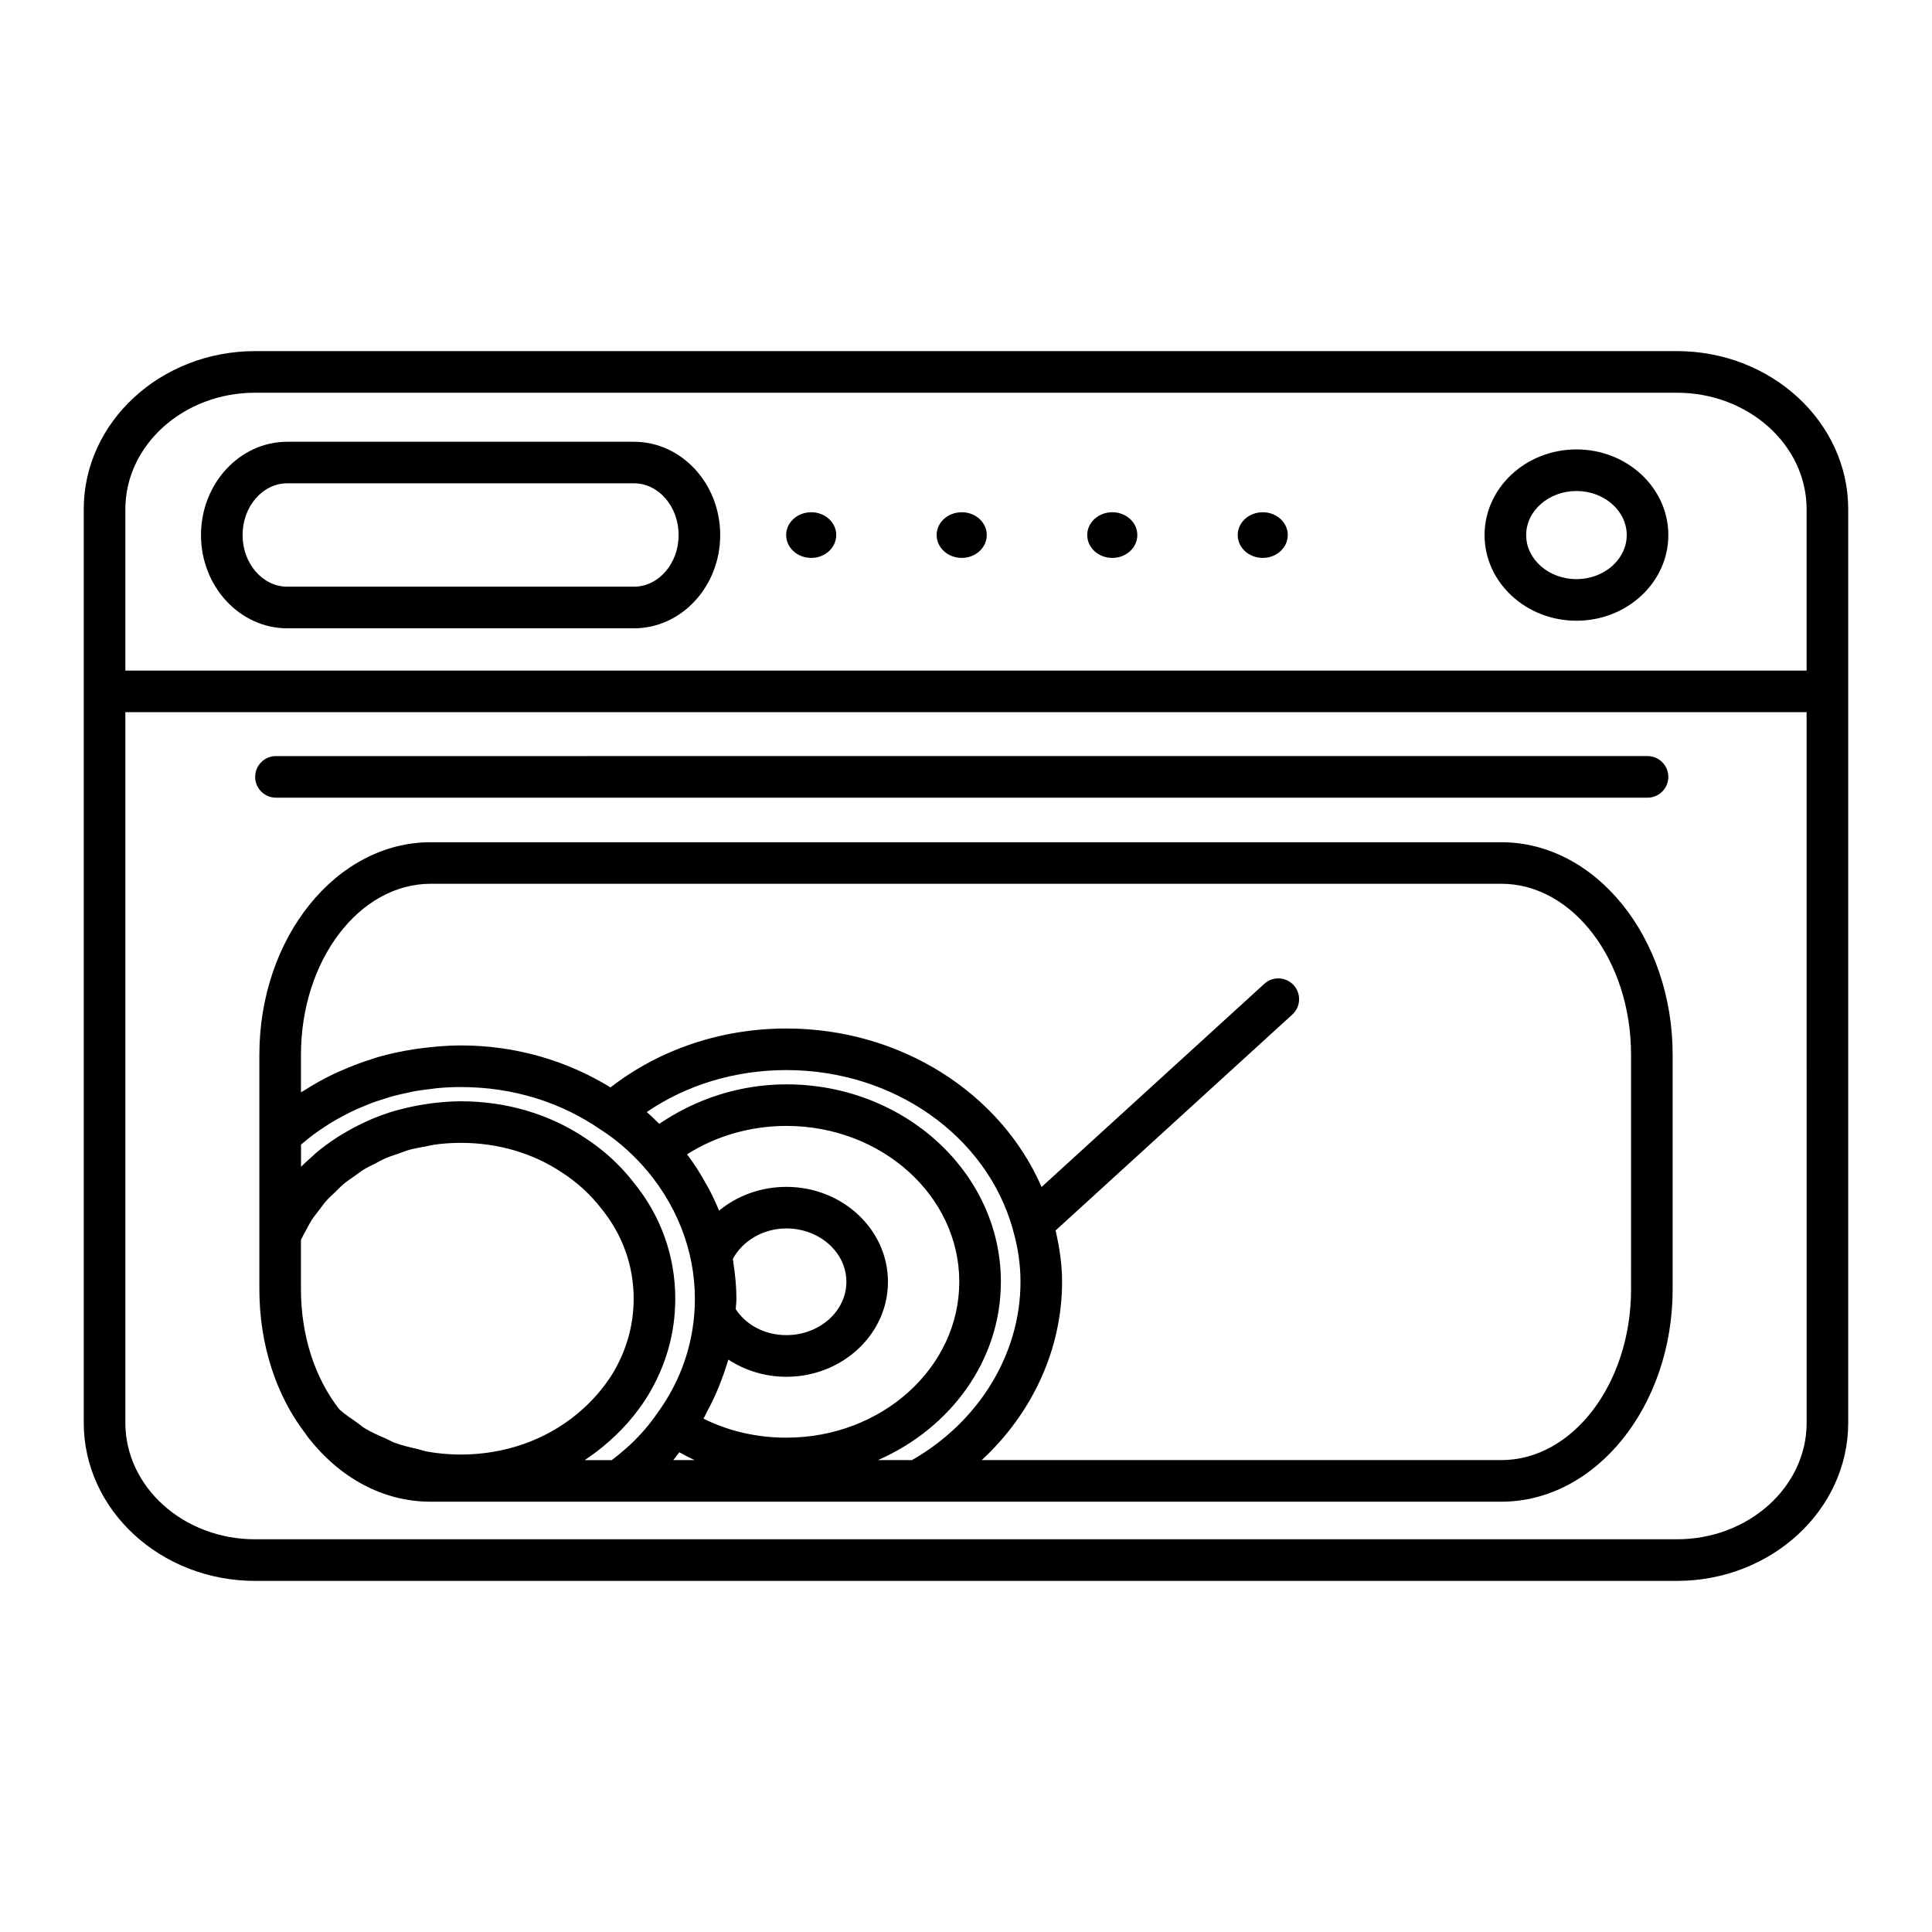
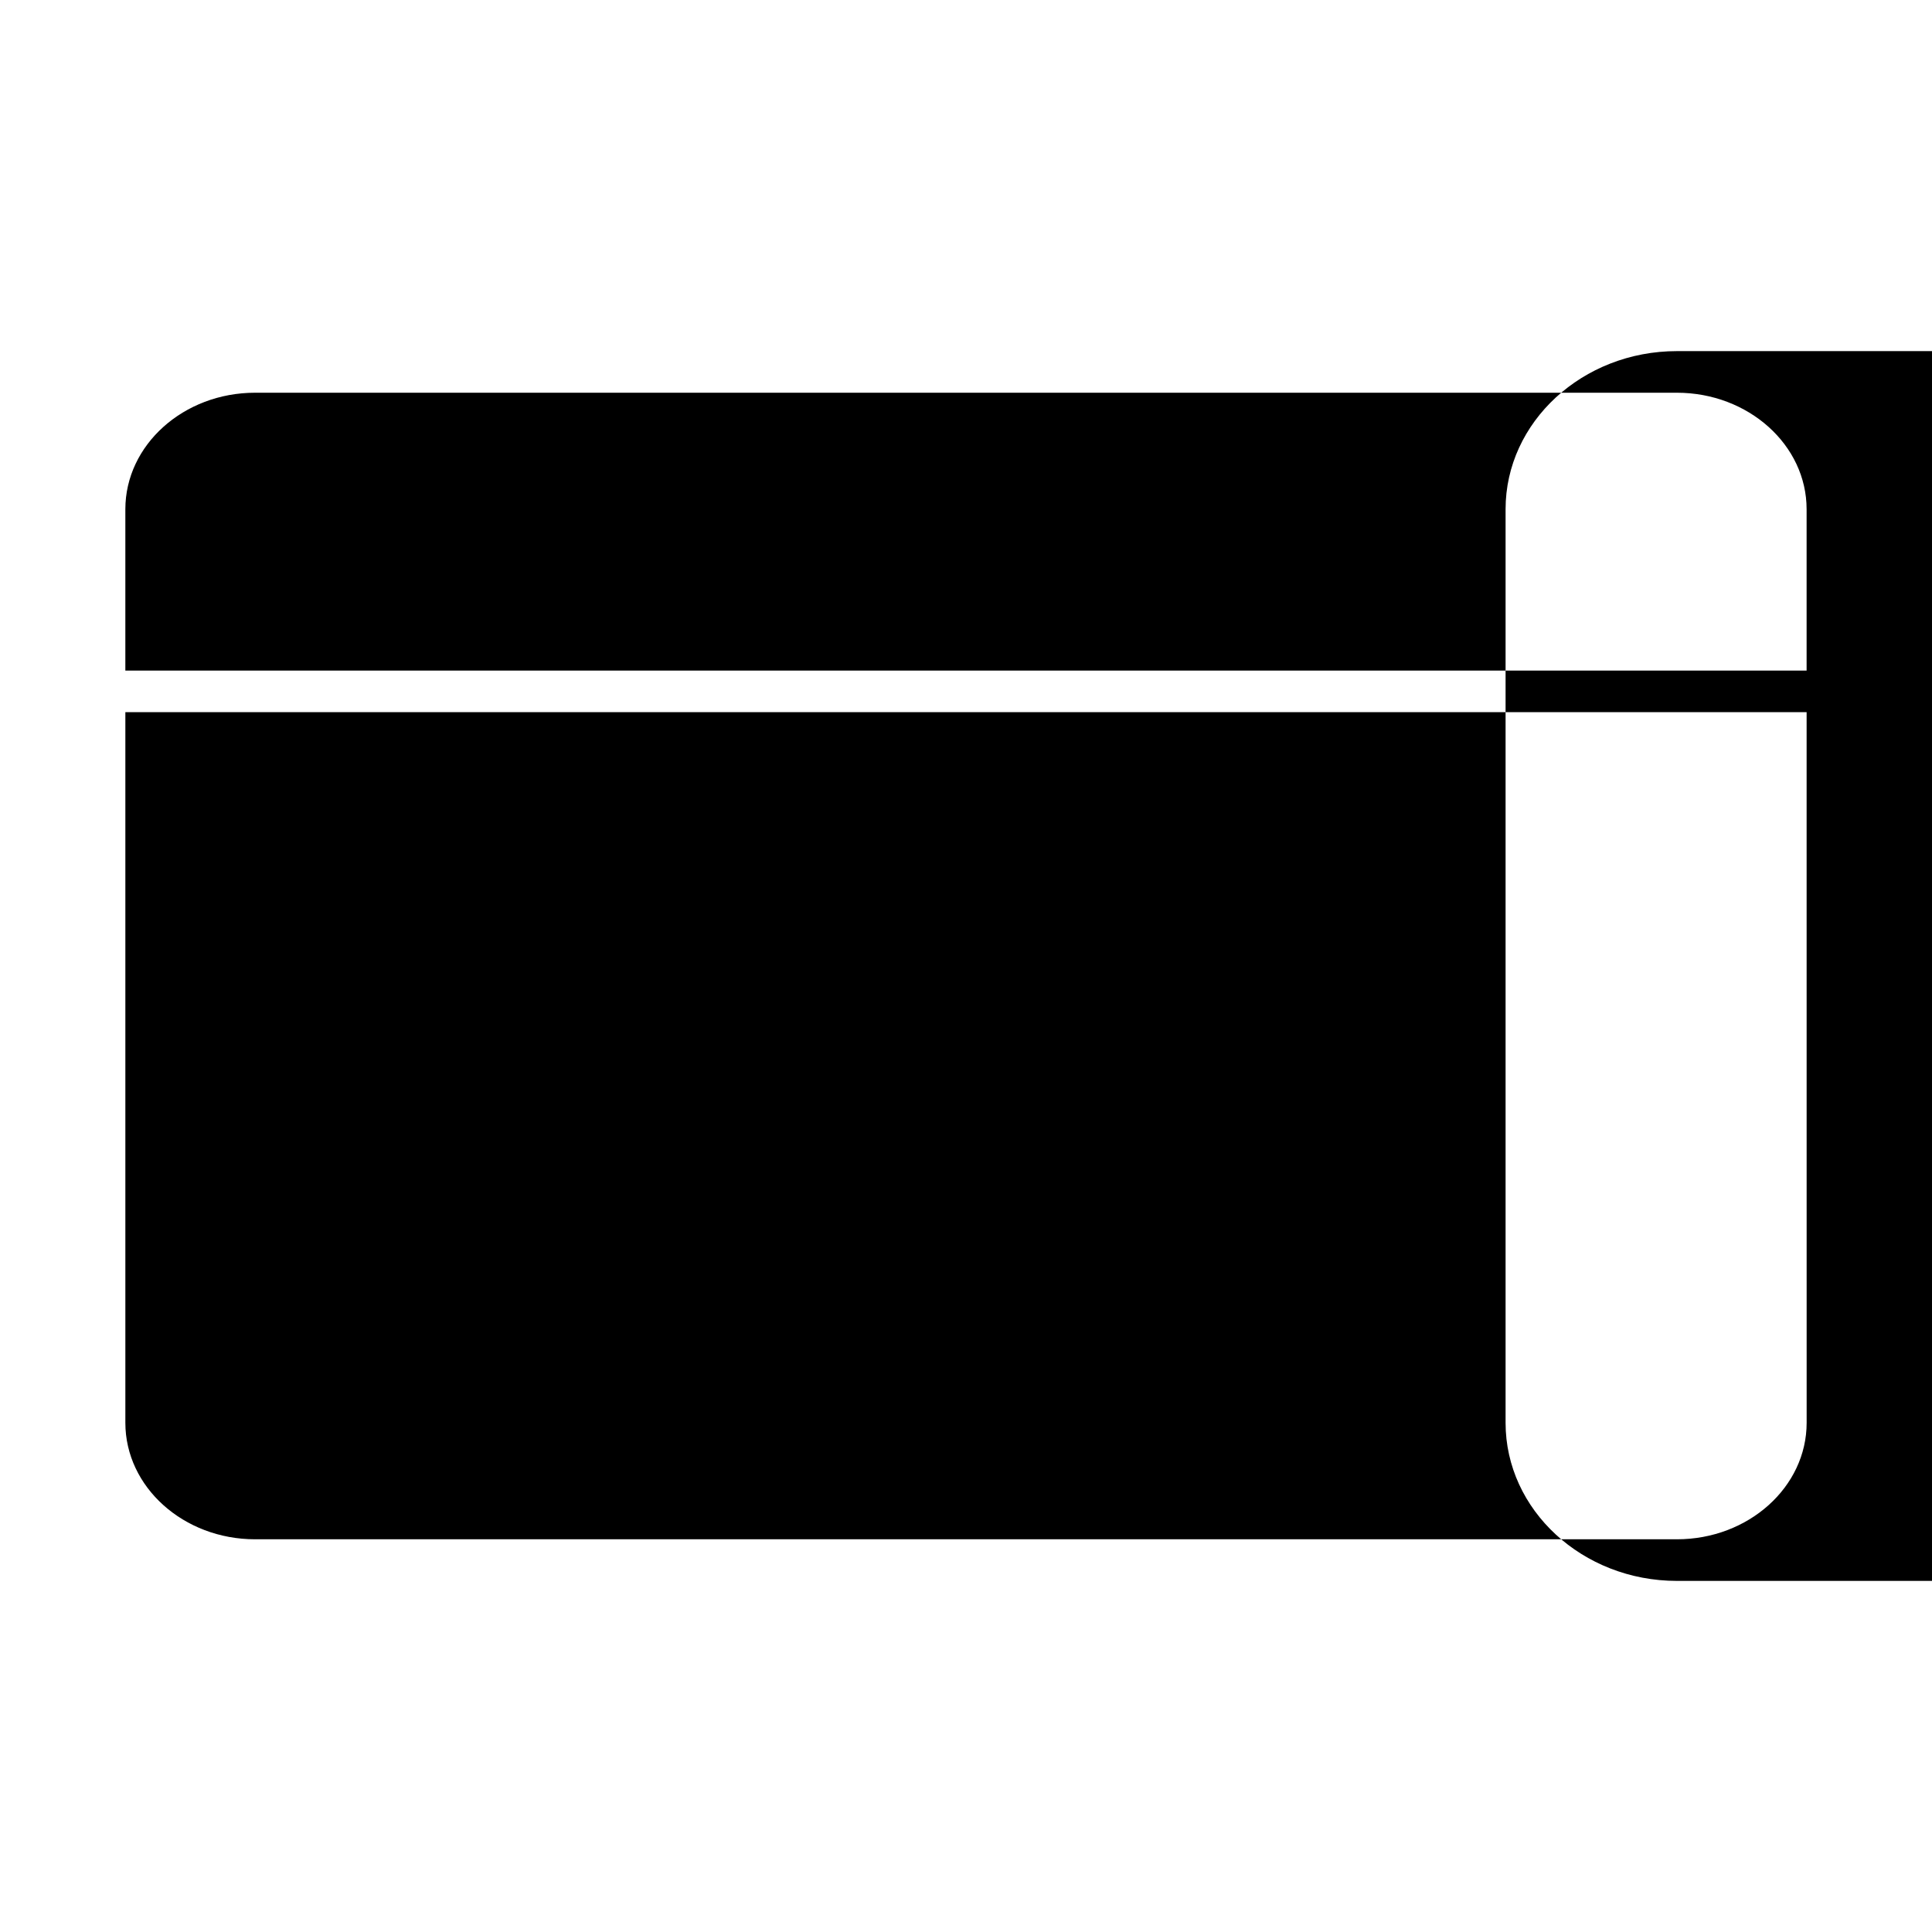
<svg xmlns="http://www.w3.org/2000/svg" fill="#000000" width="800px" height="800px" version="1.1" viewBox="144 144 512 512">
  <g>
-     <path d="m588.4 237.05h-376.8c-25.031 0-45.406 18.797-45.406 41.902v242.1c0 23.105 20.371 41.902 45.406 41.902h376.79c25.031 0 45.406-18.797 45.406-41.902v-242.1c0-23.105-20.371-41.906-45.398-41.906zm-411.18 41.902c0-17.027 15.422-30.875 34.379-30.875h376.79c18.957 0 34.379 13.848 34.379 30.875v42.762h-445.55zm445.56 242.1c0 17.027-15.422 30.875-34.379 30.875h-376.8c-18.957 0-34.379-13.848-34.379-30.875v-188.32h445.55z" />
+     <path d="m588.4 237.05c-25.031 0-45.406 18.797-45.406 41.902v242.1c0 23.105 20.371 41.902 45.406 41.902h376.79c25.031 0 45.406-18.797 45.406-41.902v-242.1c0-23.105-20.371-41.906-45.398-41.906zm-411.18 41.902c0-17.027 15.422-30.875 34.379-30.875h376.79c18.957 0 34.379 13.848 34.379 30.875v42.762h-445.55zm445.56 242.1c0 17.027-15.422 30.875-34.379 30.875h-376.8c-18.957 0-34.379-13.848-34.379-30.875v-188.32h445.55z" />
    <path d="m312 261.07h-91.867c-12.609 0-22.867 11.09-22.867 24.727 0 13.625 10.266 24.711 22.867 24.711h91.867c12.609 0 22.859-11.082 22.859-24.711 0.012-13.637-10.246-24.727-22.859-24.727zm0 38.406h-91.867c-6.535 0-11.848-6.141-11.848-13.688 0-7.559 5.312-13.707 11.848-13.707h91.867c6.527 0 11.84 6.148 11.84 13.707 0 7.555-5.312 13.688-11.84 13.688z" />
    <path d="m398.89 279.75c-3.699 0-6.668 2.699-6.668 6.031 0 3.371 2.969 6.07 6.668 6.07 3.644 0 6.613-2.699 6.613-6.07 0-3.332-2.965-6.031-6.613-6.031z" />
    <path d="m438.79 279.75c-3.699 0-6.66 2.699-6.66 6.031 0 3.371 2.961 6.07 6.66 6.07 3.637 0 6.613-2.699 6.613-6.07-0.004-3.332-2.977-6.031-6.613-6.031z" />
    <path d="m478.66 279.75c-3.699 0-6.652 2.699-6.652 6.031 0 3.371 2.953 6.07 6.652 6.07 3.644 0 6.613-2.699 6.613-6.07 0-3.332-2.969-6.031-6.613-6.031z" />
    <path d="m359 279.75c-3.691 0-6.66 2.699-6.66 6.031 0 3.371 2.969 6.07 6.66 6.07 3.644 0 6.613-2.699 6.613-6.07 0-3.332-2.969-6.031-6.613-6.031z" />
-     <path d="m561.78 263.1c-13.43 0-24.355 10.188-24.355 22.703s10.926 22.695 24.355 22.695c13.422 0 24.348-10.18 24.348-22.695 0-12.52-10.926-22.703-24.348-22.703zm0 34.375c-7.352 0-13.328-5.234-13.328-11.676 0-6.438 5.984-11.676 13.328-11.676s13.32 5.242 13.32 11.676-5.977 11.676-13.32 11.676z" />
-     <path d="m217.13 355.39h363.48c3.047 0 5.512-2.465 5.512-5.512s-2.465-5.512-5.512-5.512l-363.48 0.004c-3.047 0-5.512 2.465-5.512 5.512 0 3.043 2.465 5.508 5.512 5.508z" />
-     <path d="m541.86 367.2h-283.72c-25.031 0-45.406 25.27-45.406 56.332v62.102c0 14.555 4.383 28.191 12.336 38.453l0.016 0.016c0.109 0.188 0.234 0.371 0.363 0.543 8.598 11.164 20.199 17.32 32.684 17.32h283.73c25.031 0 45.406-25.27 45.406-56.332v-62.102c0.004-31.062-20.367-56.332-45.402-56.332zm-315.23 100.09c0.598-0.93 1.301-1.77 1.969-2.644 0.629-0.82 1.211-1.676 1.906-2.449 0.73-0.828 1.566-1.559 2.371-2.332 0.738-0.707 1.441-1.465 2.227-2.125 0.867-0.723 1.828-1.348 2.762-2.008 0.828-0.59 1.621-1.227 2.488-1.762 1.008-0.621 2.102-1.125 3.156-1.66 0.883-0.449 1.73-0.961 2.652-1.355 1.164-0.504 2.41-0.883 3.629-1.301 0.883-0.309 1.746-0.676 2.66-0.93 1.418-0.395 2.898-0.637 4.367-0.906 0.781-0.148 1.52-0.363 2.305-0.473 2.281-0.316 4.621-0.48 6.992-0.48 9.824 0 19.066 2.699 26.797 7.848 4.016 2.59 7.484 5.754 10.414 9.523 5.629 6.894 8.605 15.168 8.605 23.93 0 7.07-1.922 13.824-5.684 20.012-2.441 3.906-5.574 7.445-9.352 10.562-8.328 6.918-19.254 10.73-30.789 10.73-3.062 0-6.07-0.277-9.004-0.805-0.828-0.148-1.59-0.457-2.41-0.645-2.078-0.48-4.156-0.953-6.125-1.684-0.805-0.301-1.512-0.754-2.289-1.094-1.898-0.82-3.793-1.637-5.566-2.707-0.82-0.496-1.52-1.141-2.305-1.684-1.527-1.055-3.07-2.102-4.457-3.336-6.566-8.367-10.195-19.688-10.195-31.906v-13.012c0.41-0.898 0.891-1.746 1.363-2.613 0.504-0.887 0.945-1.82 1.512-2.695zm77.297 59.961c4.684-3.856 8.613-8.305 11.707-13.281 4.848-7.996 7.32-16.672 7.32-25.789 0-11.328-3.832-22.012-11.004-30.789-3.598-4.652-7.996-8.668-12.988-11.887-9.477-6.312-20.836-9.652-32.844-9.652-2.637 0-5.219 0.219-7.769 0.535-0.691 0.086-1.379 0.195-2.062 0.309-2.094 0.332-4.141 0.762-6.148 1.301-0.465 0.125-0.93 0.211-1.395 0.348-2.379 0.691-4.684 1.543-6.918 2.512-0.551 0.242-1.086 0.512-1.629 0.77-1.762 0.828-3.465 1.738-5.117 2.731-0.543 0.332-1.094 0.637-1.629 0.984-2.016 1.309-3.953 2.707-5.762 4.25-0.293 0.242-0.543 0.52-0.828 0.77-1.055 0.93-2.109 1.859-3.086 2.867v-5.894c0.504-0.434 1.016-0.867 1.535-1.281 0.676-0.543 1.363-1.086 2.07-1.605 0.859-0.629 1.754-1.219 2.644-1.812 0.73-0.473 1.449-0.953 2.188-1.395 0.922-0.551 1.867-1.047 2.816-1.551 0.762-0.402 1.52-0.82 2.305-1.188 0.977-0.473 1.984-0.883 2.992-1.301 0.797-0.332 1.574-0.676 2.387-0.977 1.055-0.387 2.125-0.707 3.195-1.047 0.805-0.25 1.582-0.52 2.402-0.738 1.141-0.309 2.297-0.543 3.457-0.797 0.781-0.164 1.543-0.363 2.332-0.504 1.289-0.227 2.598-0.371 3.914-0.527 0.676-0.078 1.355-0.195 2.039-0.262 2.008-0.172 4.031-0.27 6.07-0.27 13.617 0 26.418 3.898 37.211 11.391 3.707 2.356 7.32 5.434 10.707 9.117 9.102 10.012 14.113 22.656 14.113 35.59 0 10.988-3.449 21.484-10.066 30.48-2.606 3.793-5.738 7.211-9.508 10.32-0.781 0.699-1.637 1.324-2.473 1.969h-7.164c1.715-1.137 3.387-2.371 4.984-3.695zm22.168-77.359c7.691-4.871 16.848-7.512 26.316-7.512 25.262 0 45.809 18.531 45.809 41.305 0 22.773-20.547 41.312-45.809 41.312-7.863 0-15.359-1.73-21.98-5.047 0.371-0.621 0.629-1.301 0.984-1.93 0.566-1.039 1.102-2.102 1.605-3.164 0.828-1.73 1.566-3.504 2.227-5.297 0.402-1.086 0.812-2.156 1.141-3.266 0.203-0.66 0.465-1.316 0.637-1.984 4.41 2.883 9.715 4.551 15.383 4.551 14.84 0 26.914-11.289 26.914-25.168 0-13.871-12.074-25.16-26.914-25.16-6.769 0-13.043 2.332-17.855 6.305-0.789-1.945-1.676-3.84-2.652-5.715-0.219-0.41-0.465-0.812-0.691-1.211-1.496-2.723-3.148-5.383-5.062-7.91-0.012-0.039-0.027-0.078-0.051-0.109zm13.066 38.289c0-3.133-0.309-6.234-0.781-9.32-0.07-0.418-0.102-0.836-0.164-1.25 2.606-4.816 8.062-8.062 14.191-8.062 8.762 0 15.895 6.344 15.895 14.137 0 7.801-7.125 14.137-15.895 14.137-5.684 0-10.676-2.652-13.43-6.879 0.043-0.918 0.184-1.832 0.184-2.762zm-15.121 40.691c1.34 0.723 2.66 1.457 4.055 2.07h-5.684c0.59-0.66 1.059-1.387 1.629-2.07zm52.621 2.07c19.223-8.398 32.582-26.395 32.582-47.254 0-28.859-25.496-52.324-56.836-52.324-12.227 0-23.93 3.809-33.691 10.469-1.039-0.992-2.055-2.047-3.109-2.945-0.07-0.055-0.133-0.133-0.195-0.188 10.539-7.211 23.434-11.117 37-11.117 28.332 0 52.988 17.301 59.992 42.148 0.023 0.086 0.031 0.172 0.055 0.262 0.008 0.008 0.008 0.023 0.008 0.031 1.301 4.496 1.977 9.086 1.977 13.664 0 19.105-10.988 37.094-28.758 47.254zm199.59-45.312c0 24.984-15.422 45.312-34.379 45.312h-137.71c13.406-12.391 21.301-29.379 21.301-47.254 0-4.574-0.676-9.125-1.723-13.594l62.738-57.23c2.25-2.047 2.41-5.535 0.363-7.785-2.062-2.258-5.559-2.402-7.785-0.355l-59.023 53.836c-10.949-25.09-37.527-41.996-67.621-41.996-17.293 0-33.66 5.559-46.617 15.609-11.707-7.172-25.27-11.125-39.684-11.125-3.449 0-6.824 0.293-10.18 0.715-0.738 0.094-1.473 0.18-2.195 0.301-3.258 0.504-6.465 1.18-9.59 2.078-0.465 0.133-0.898 0.309-1.363 0.449-2.832 0.875-5.598 1.922-8.297 3.117-0.551 0.242-1.125 0.465-1.668 0.723-2.914 1.371-5.715 2.945-8.406 4.676-0.203 0.133-0.449 0.219-0.652 0.363v-9.949c0-24.984 15.422-45.312 34.379-45.312h283.73c18.957 0 34.379 20.324 34.379 45.312l-0.004 62.109z" />
  </g>
</svg>